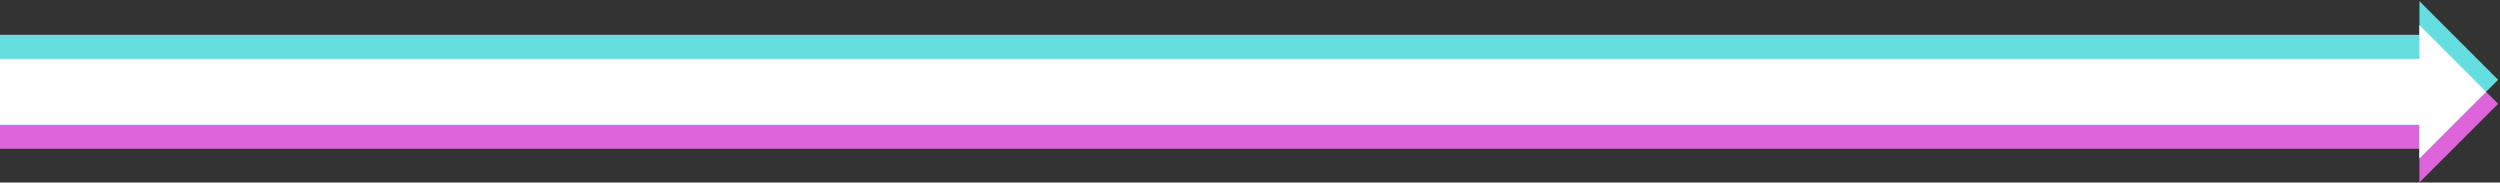
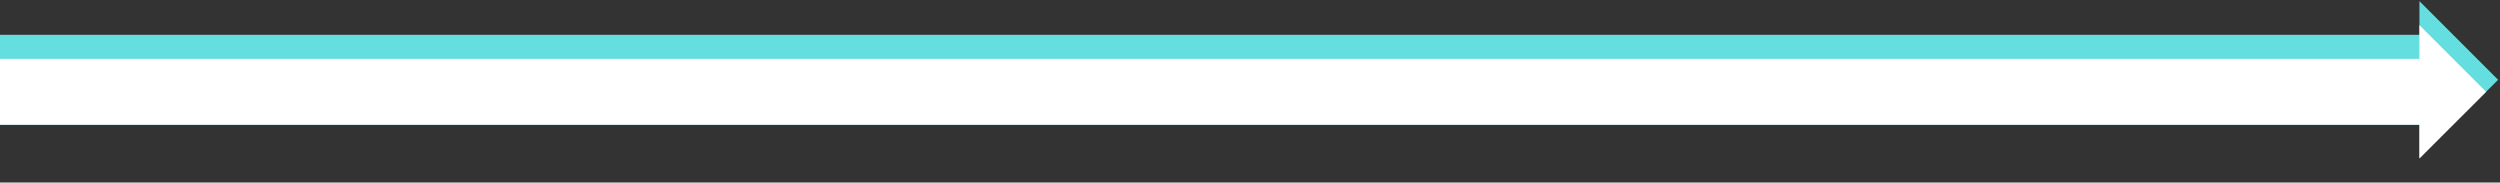
<svg xmlns="http://www.w3.org/2000/svg" width="1041" height="76" viewBox="0 0 1041 76" fill="none">
  <rect x="0" y="0" width="1041" height="76" fill="#333333" stroke="none" />
  <g clip-path="url(#clip0_1040_94466)">
-     <path d="M1039.47 43.967L1040.21 43.225L1007.45 10.479V24.5H0V37.142V61.951H1007.45V75.957L1039.47 43.967Z" fill="#DE64DC" />
    <path d="M1039.47 33.967L1040.21 33.225L1007.45 0.479V14.5H0V27.142V51.951H1007.45V65.957L1039.47 33.967Z" fill="#65DEE0" />
    <path d="M1007.45 10.479V14.499V24.5H0V51.95H1007.45V61.951V65.957L1035.21 38.225L1007.45 10.479Z" fill="white" />
  </g>
  <defs>
    <clipPath id="clip0_1040_94466">
      <rect width="1040.21" height="75.479" fill="white" transform="translate(0 0.479)" />
    </clipPath>
  </defs>
</svg>